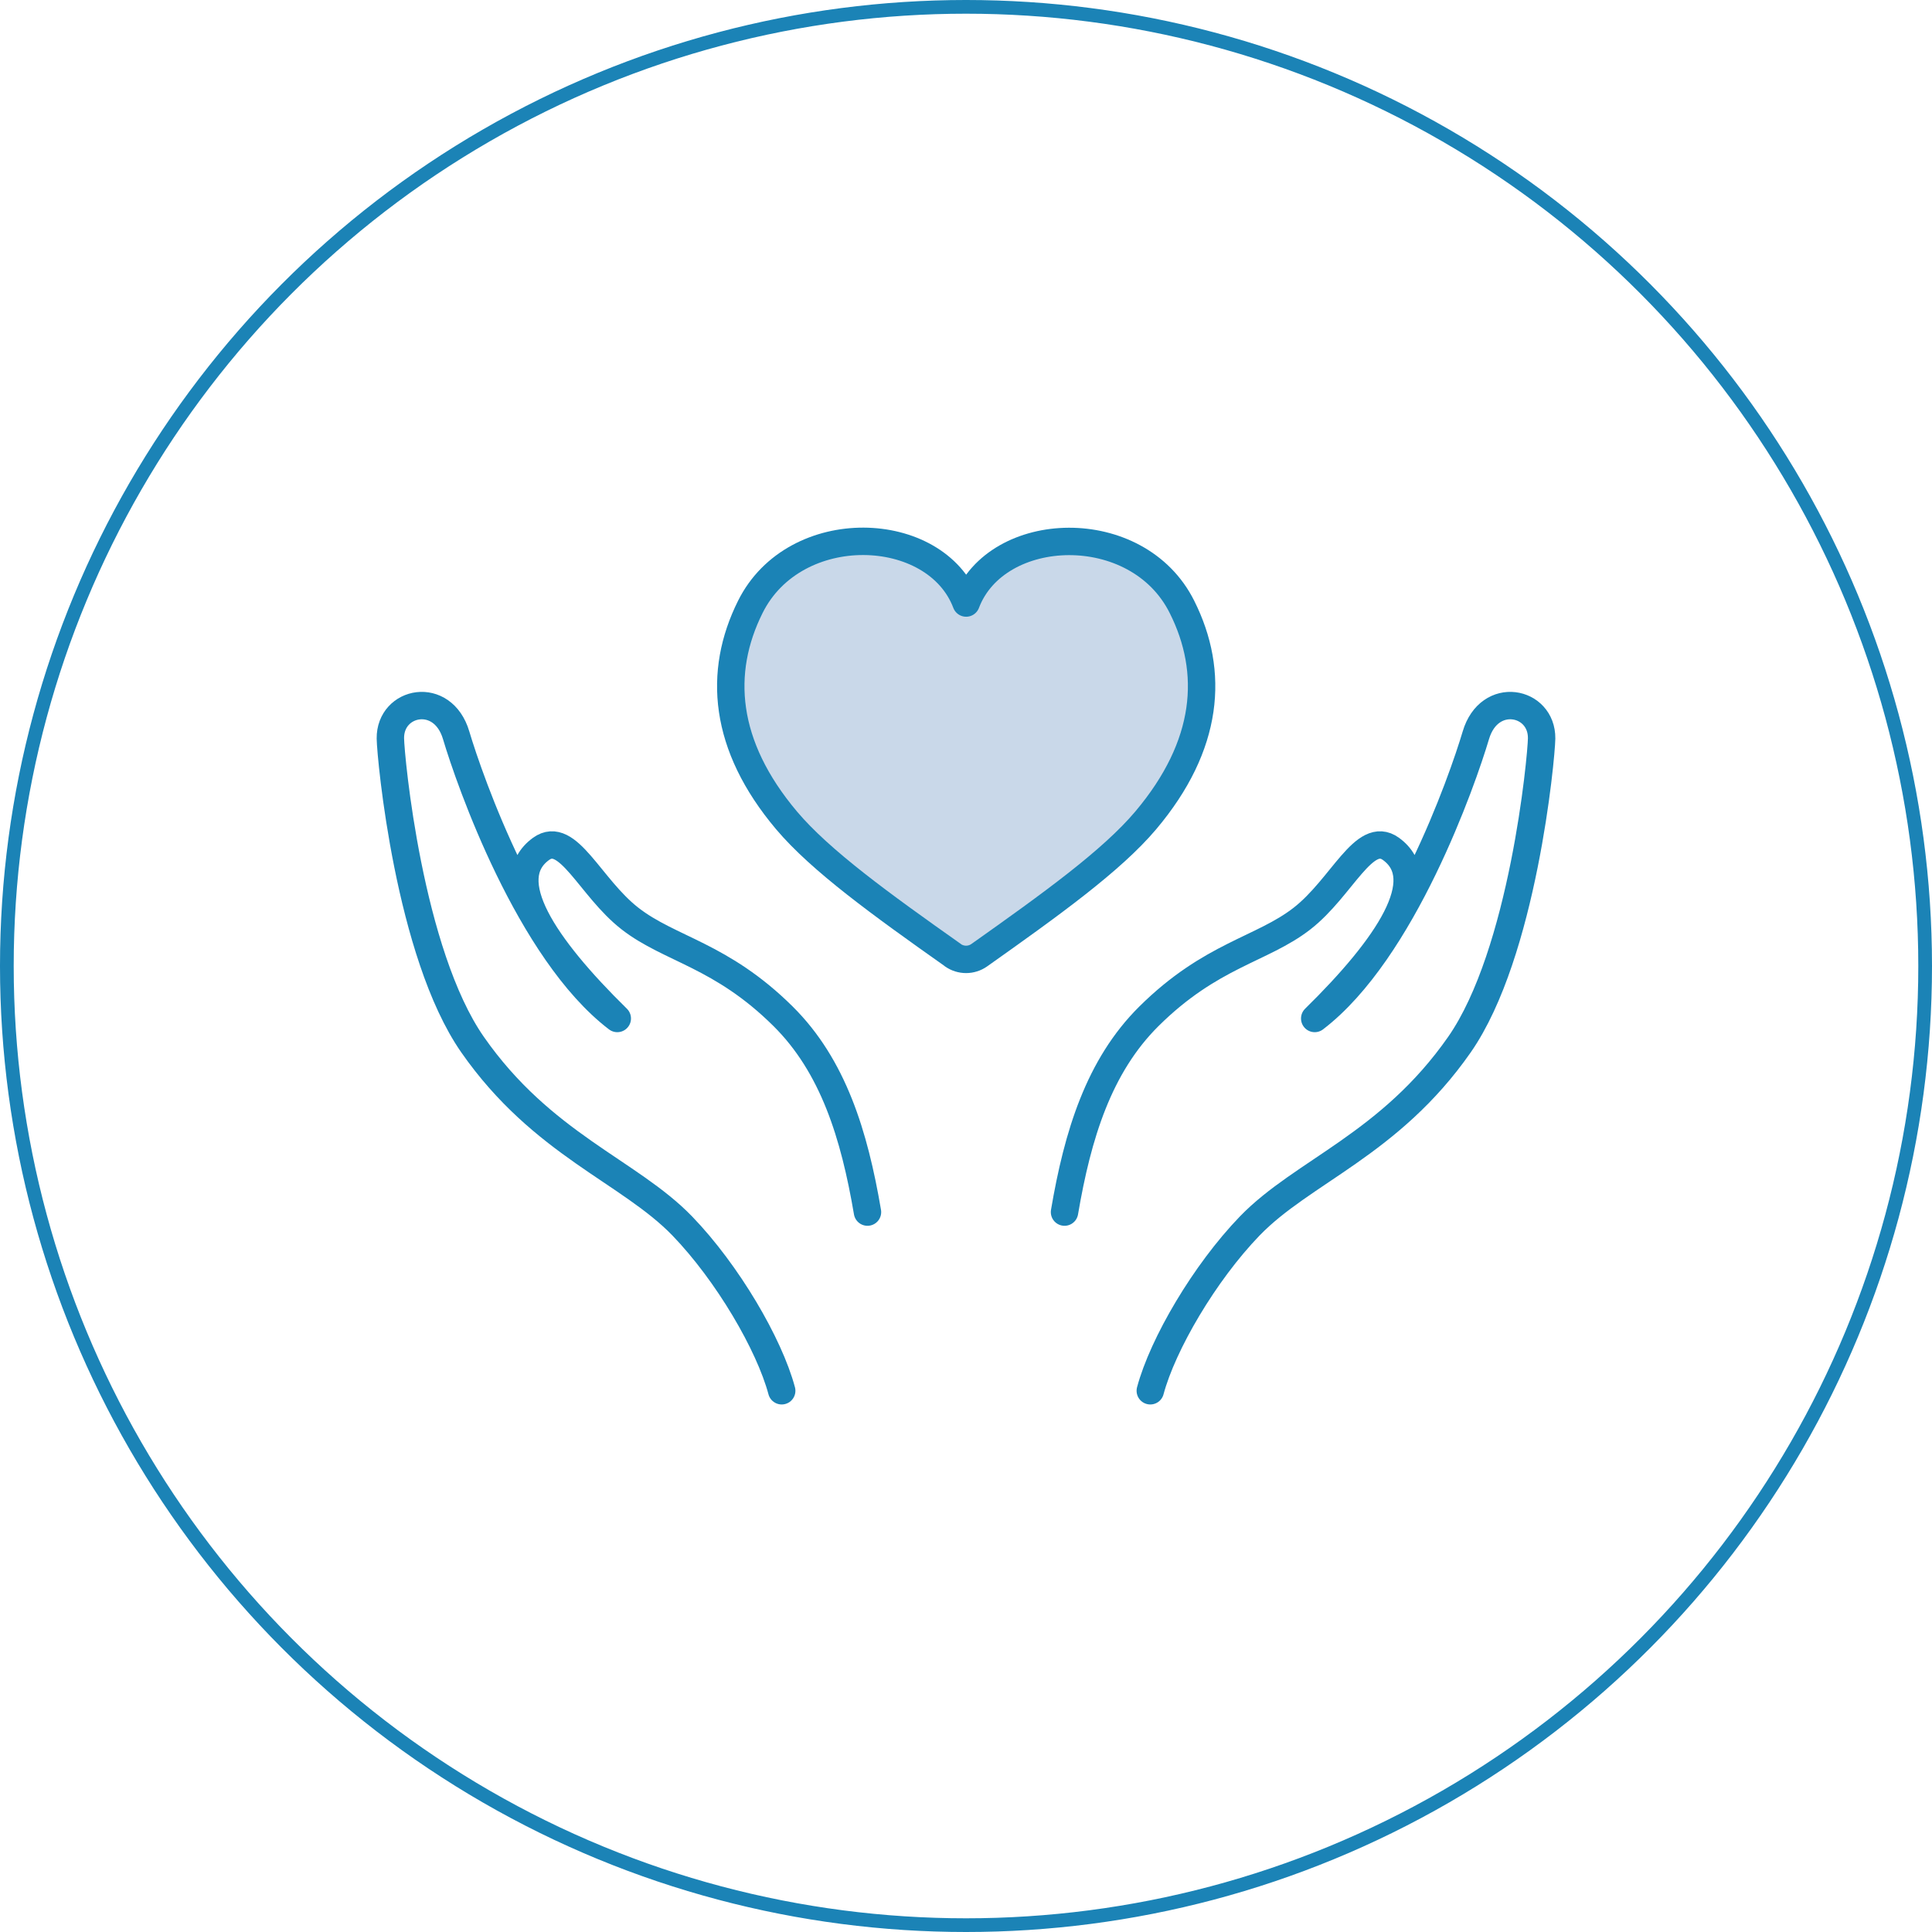
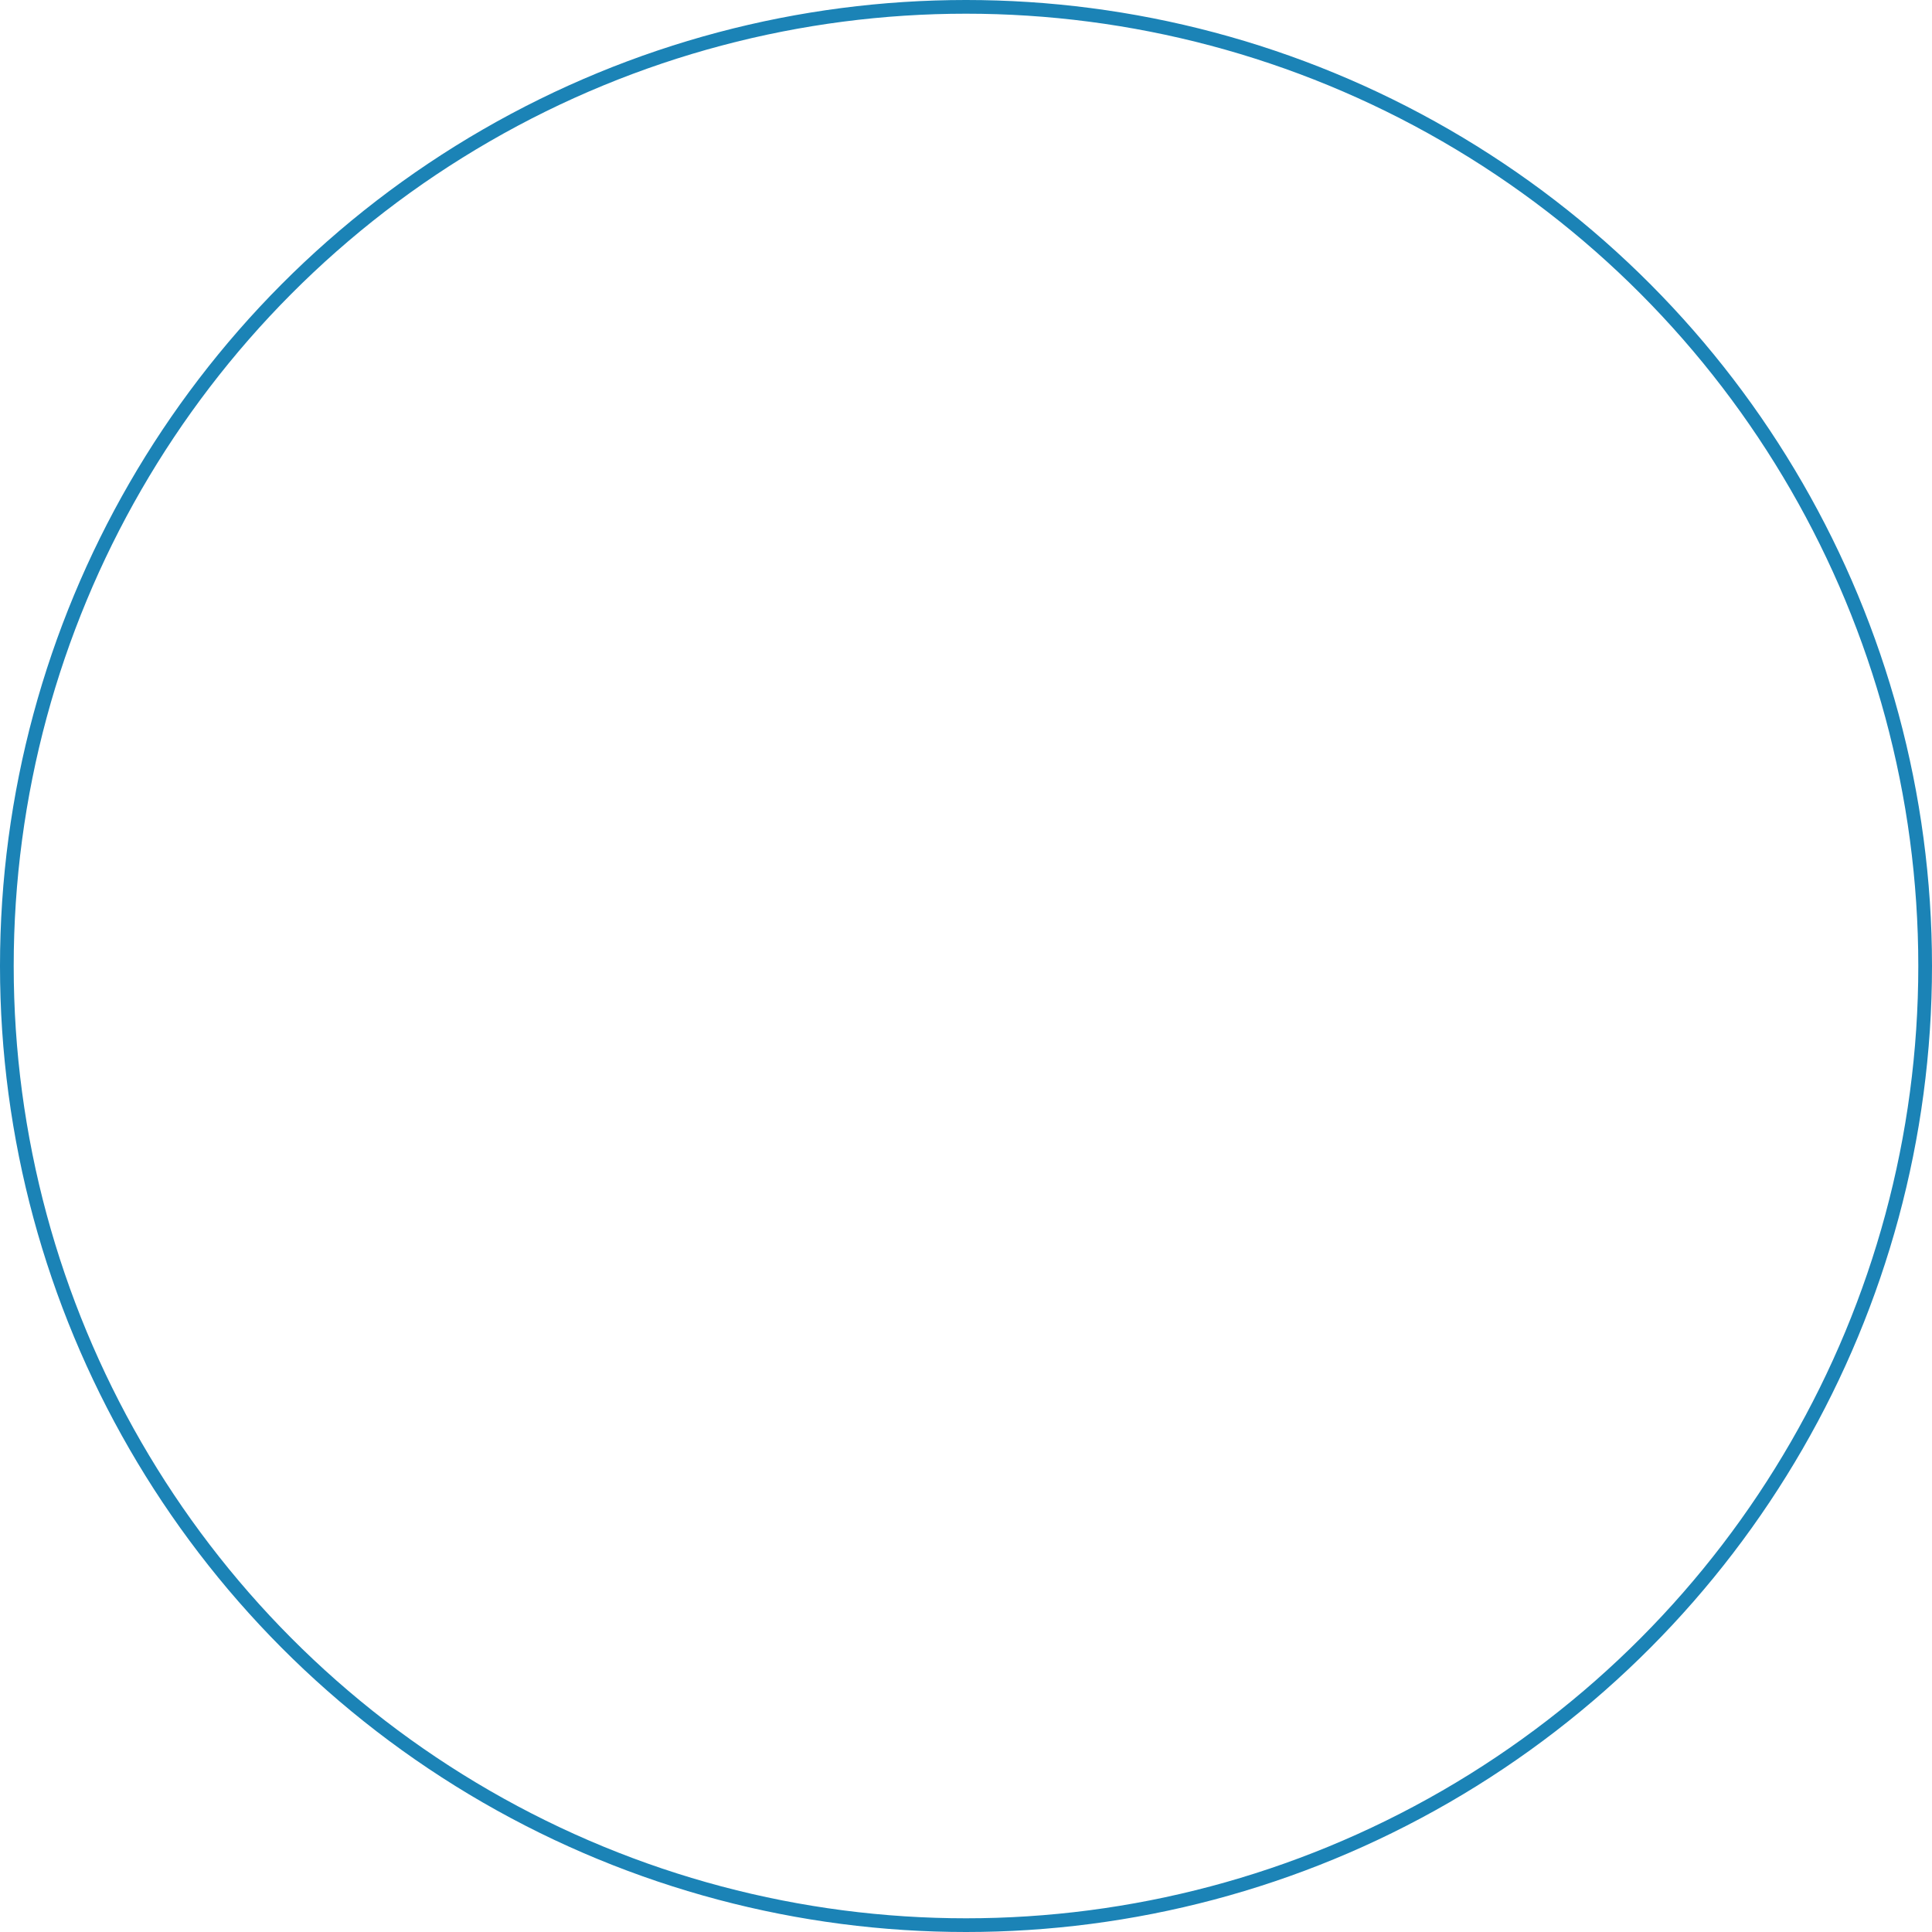
<svg xmlns="http://www.w3.org/2000/svg" id="_レイヤー_2" viewBox="0 0 141 141">
  <g id="_レイヤー_1-2">
    <circle cx="70.5" cy="70.5" r="70" style="fill:none; stroke:#1B83B6; stroke-miterlimit:10;" />
-     <path d="M77.69,88.46c.96-5.64,2.5-10.66,6.16-14.29,4.53-4.49,8.25-4.86,11.17-7.13,2.92-2.27,4.54-6.5,6.49-5.09,3.07,2.22-.18,7.1-5.56,12.38,6.43-4.91,10.78-17.37,11.76-20.67.98-3.3,4.83-2.51,4.8.23-.02,1.41-1.36,15.69-6,22.35-5.08,7.28-11.44,9.24-15.3,13.23-3.31,3.43-6.35,8.63-7.26,12.03" style="fill:none; stroke:#1B83B6; stroke-linecap:round; stroke-linejoin:round; stroke-width:2px;" />
-     <path d="M63.31,88.46c-.96-5.64-2.5-10.66-6.16-14.29-4.53-4.49-8.25-4.86-11.17-7.13-2.92-2.27-4.54-6.5-6.49-5.09-3.07,2.22.18,7.1,5.56,12.38-6.43-4.91-10.78-17.37-11.76-20.67-.98-3.3-4.83-2.51-4.8.23.02,1.41,1.36,15.69,6,22.35,5.08,7.28,11.44,9.24,15.3,13.23,3.31,3.43,6.35,8.63,7.26,12.03" style="fill:none; stroke:#1B83B6; stroke-linecap:round; stroke-linejoin:round; stroke-width:2px;" />
-     <path d="M69.54,69.71c.58.41,1.35.41,1.93,0,5.24-3.71,9.67-6.9,12.15-9.84,4.62-5.48,5.03-10.82,2.64-15.58-3.25-6.51-13.53-6.13-15.75-.28-2.22-5.86-12.5-6.24-15.75.28-2.38,4.77-1.97,10.11,2.64,15.58,2.48,2.94,6.91,6.14,12.15,9.84Z" style="fill:#c9d8e9; stroke:#1B83B6; stroke-linecap:round; stroke-linejoin:round; stroke-width:2px;" />
  </g>
</svg>